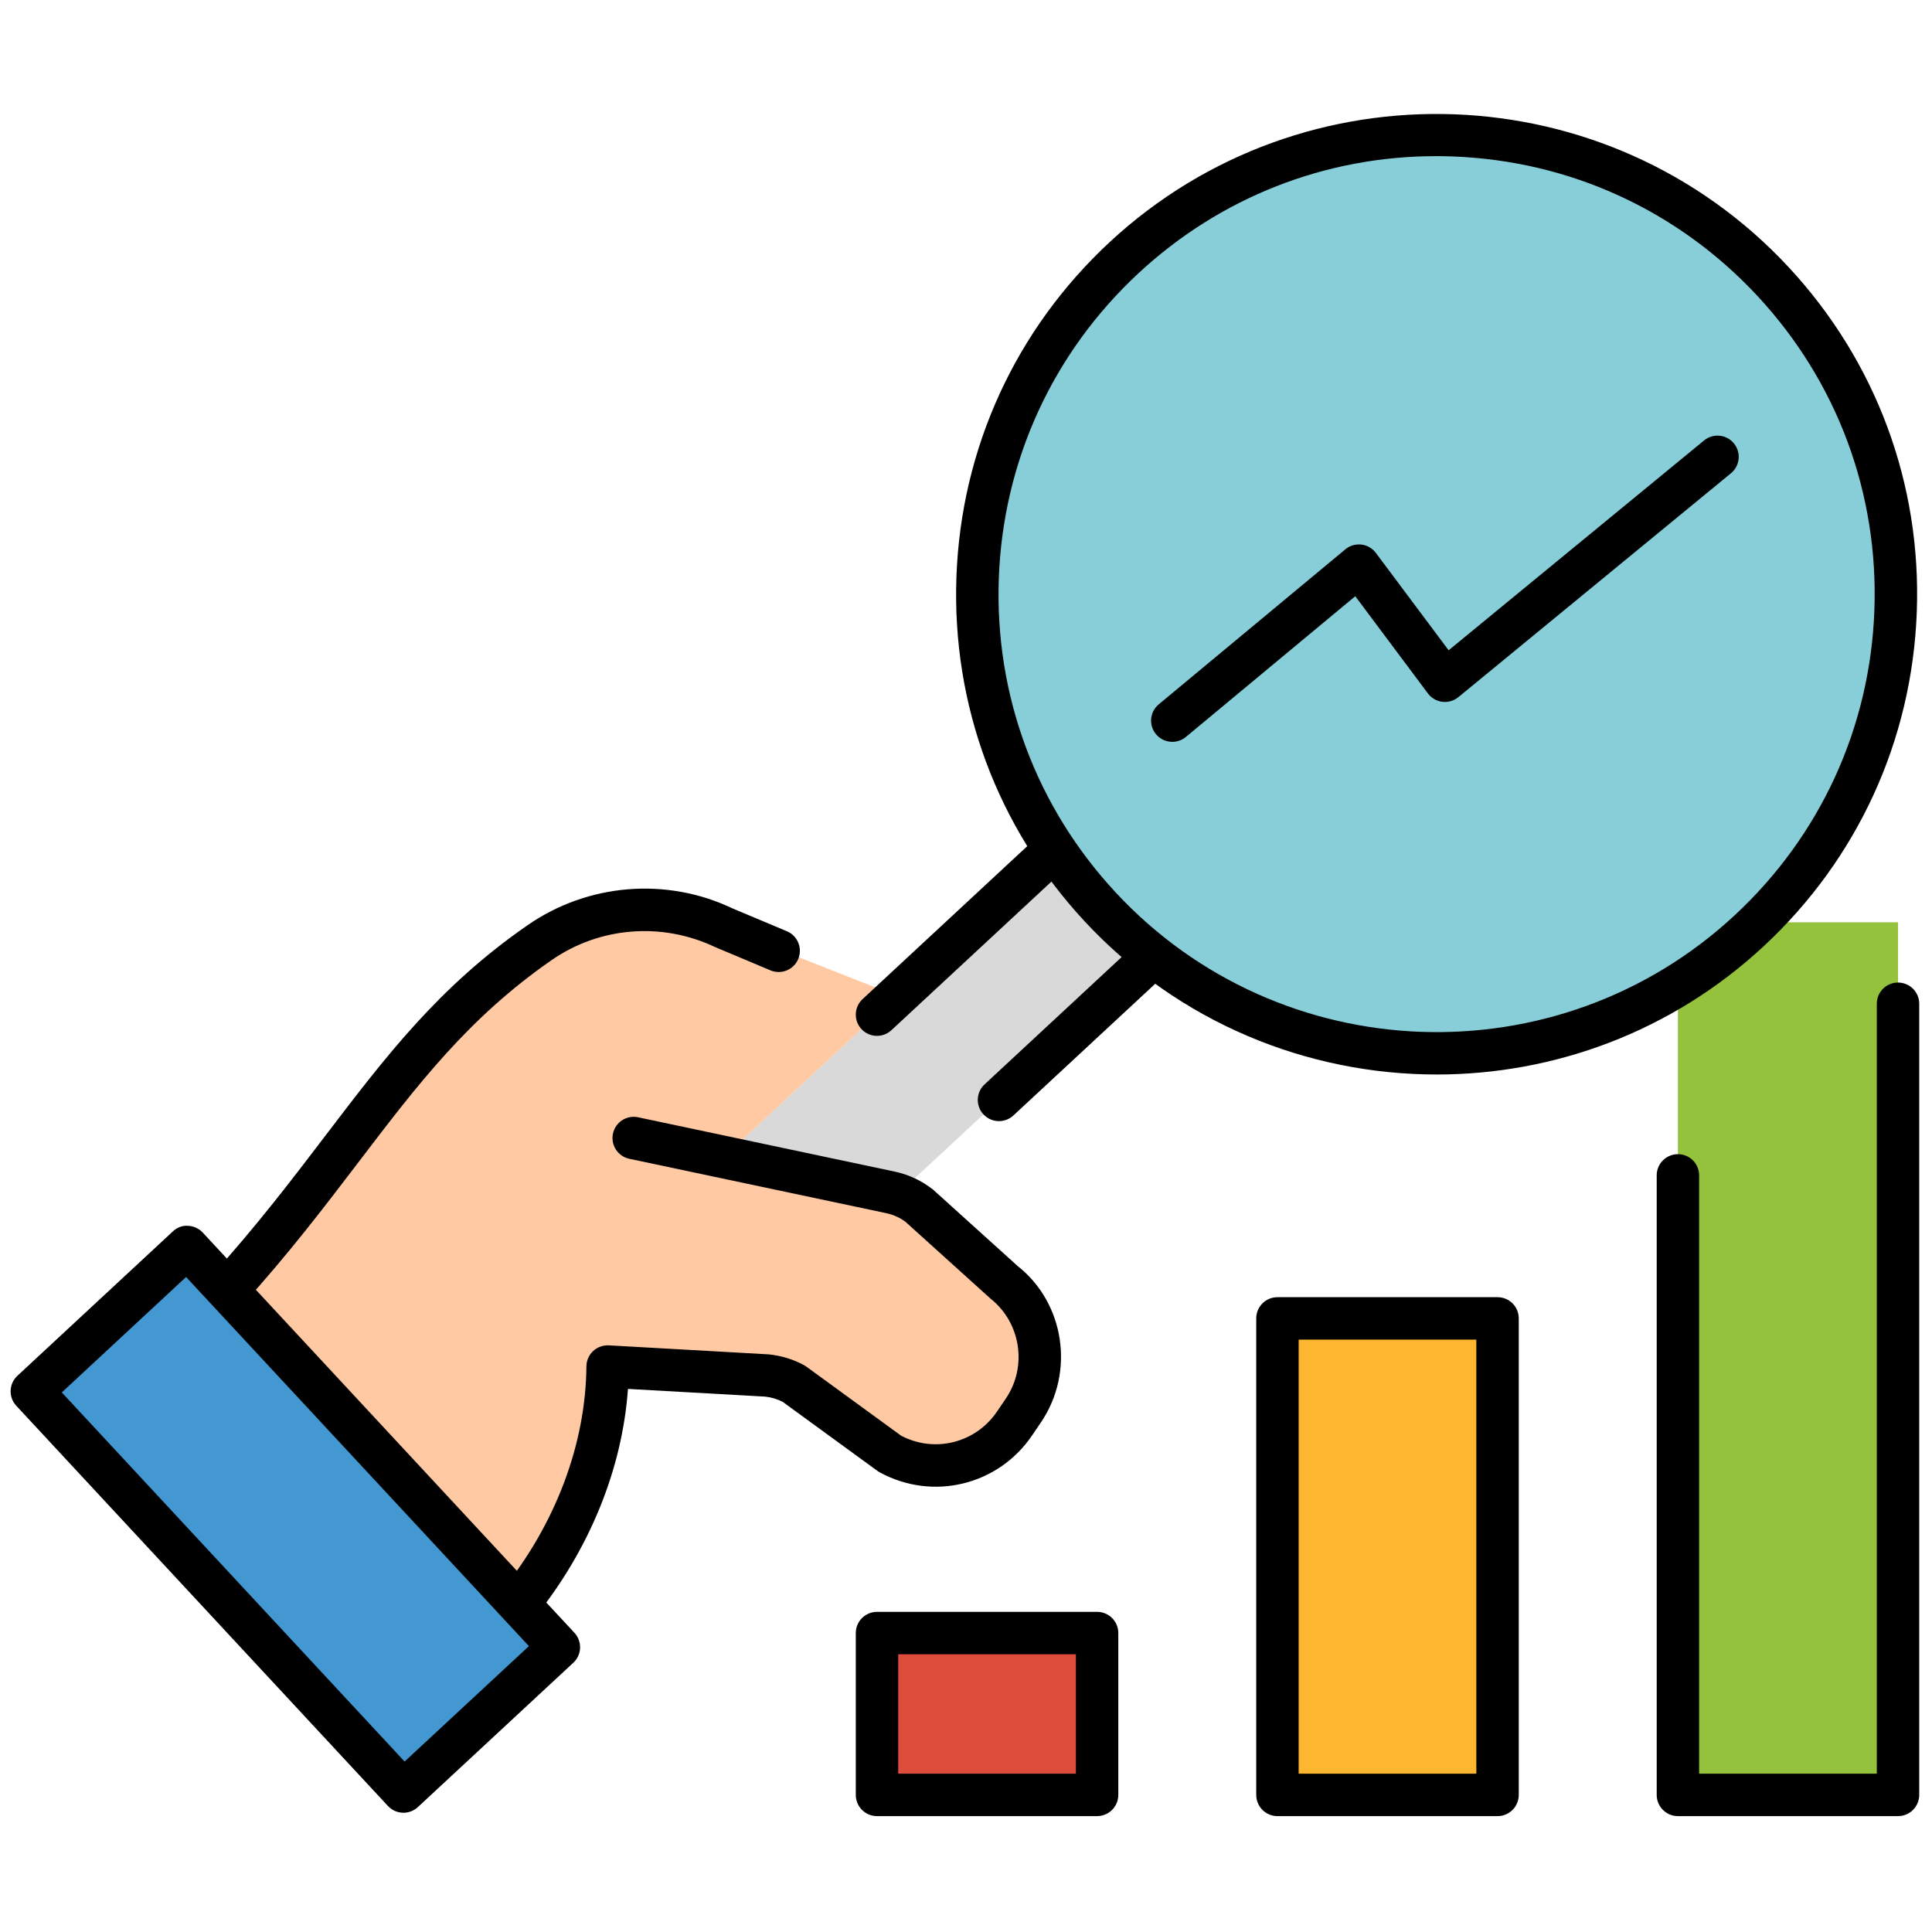
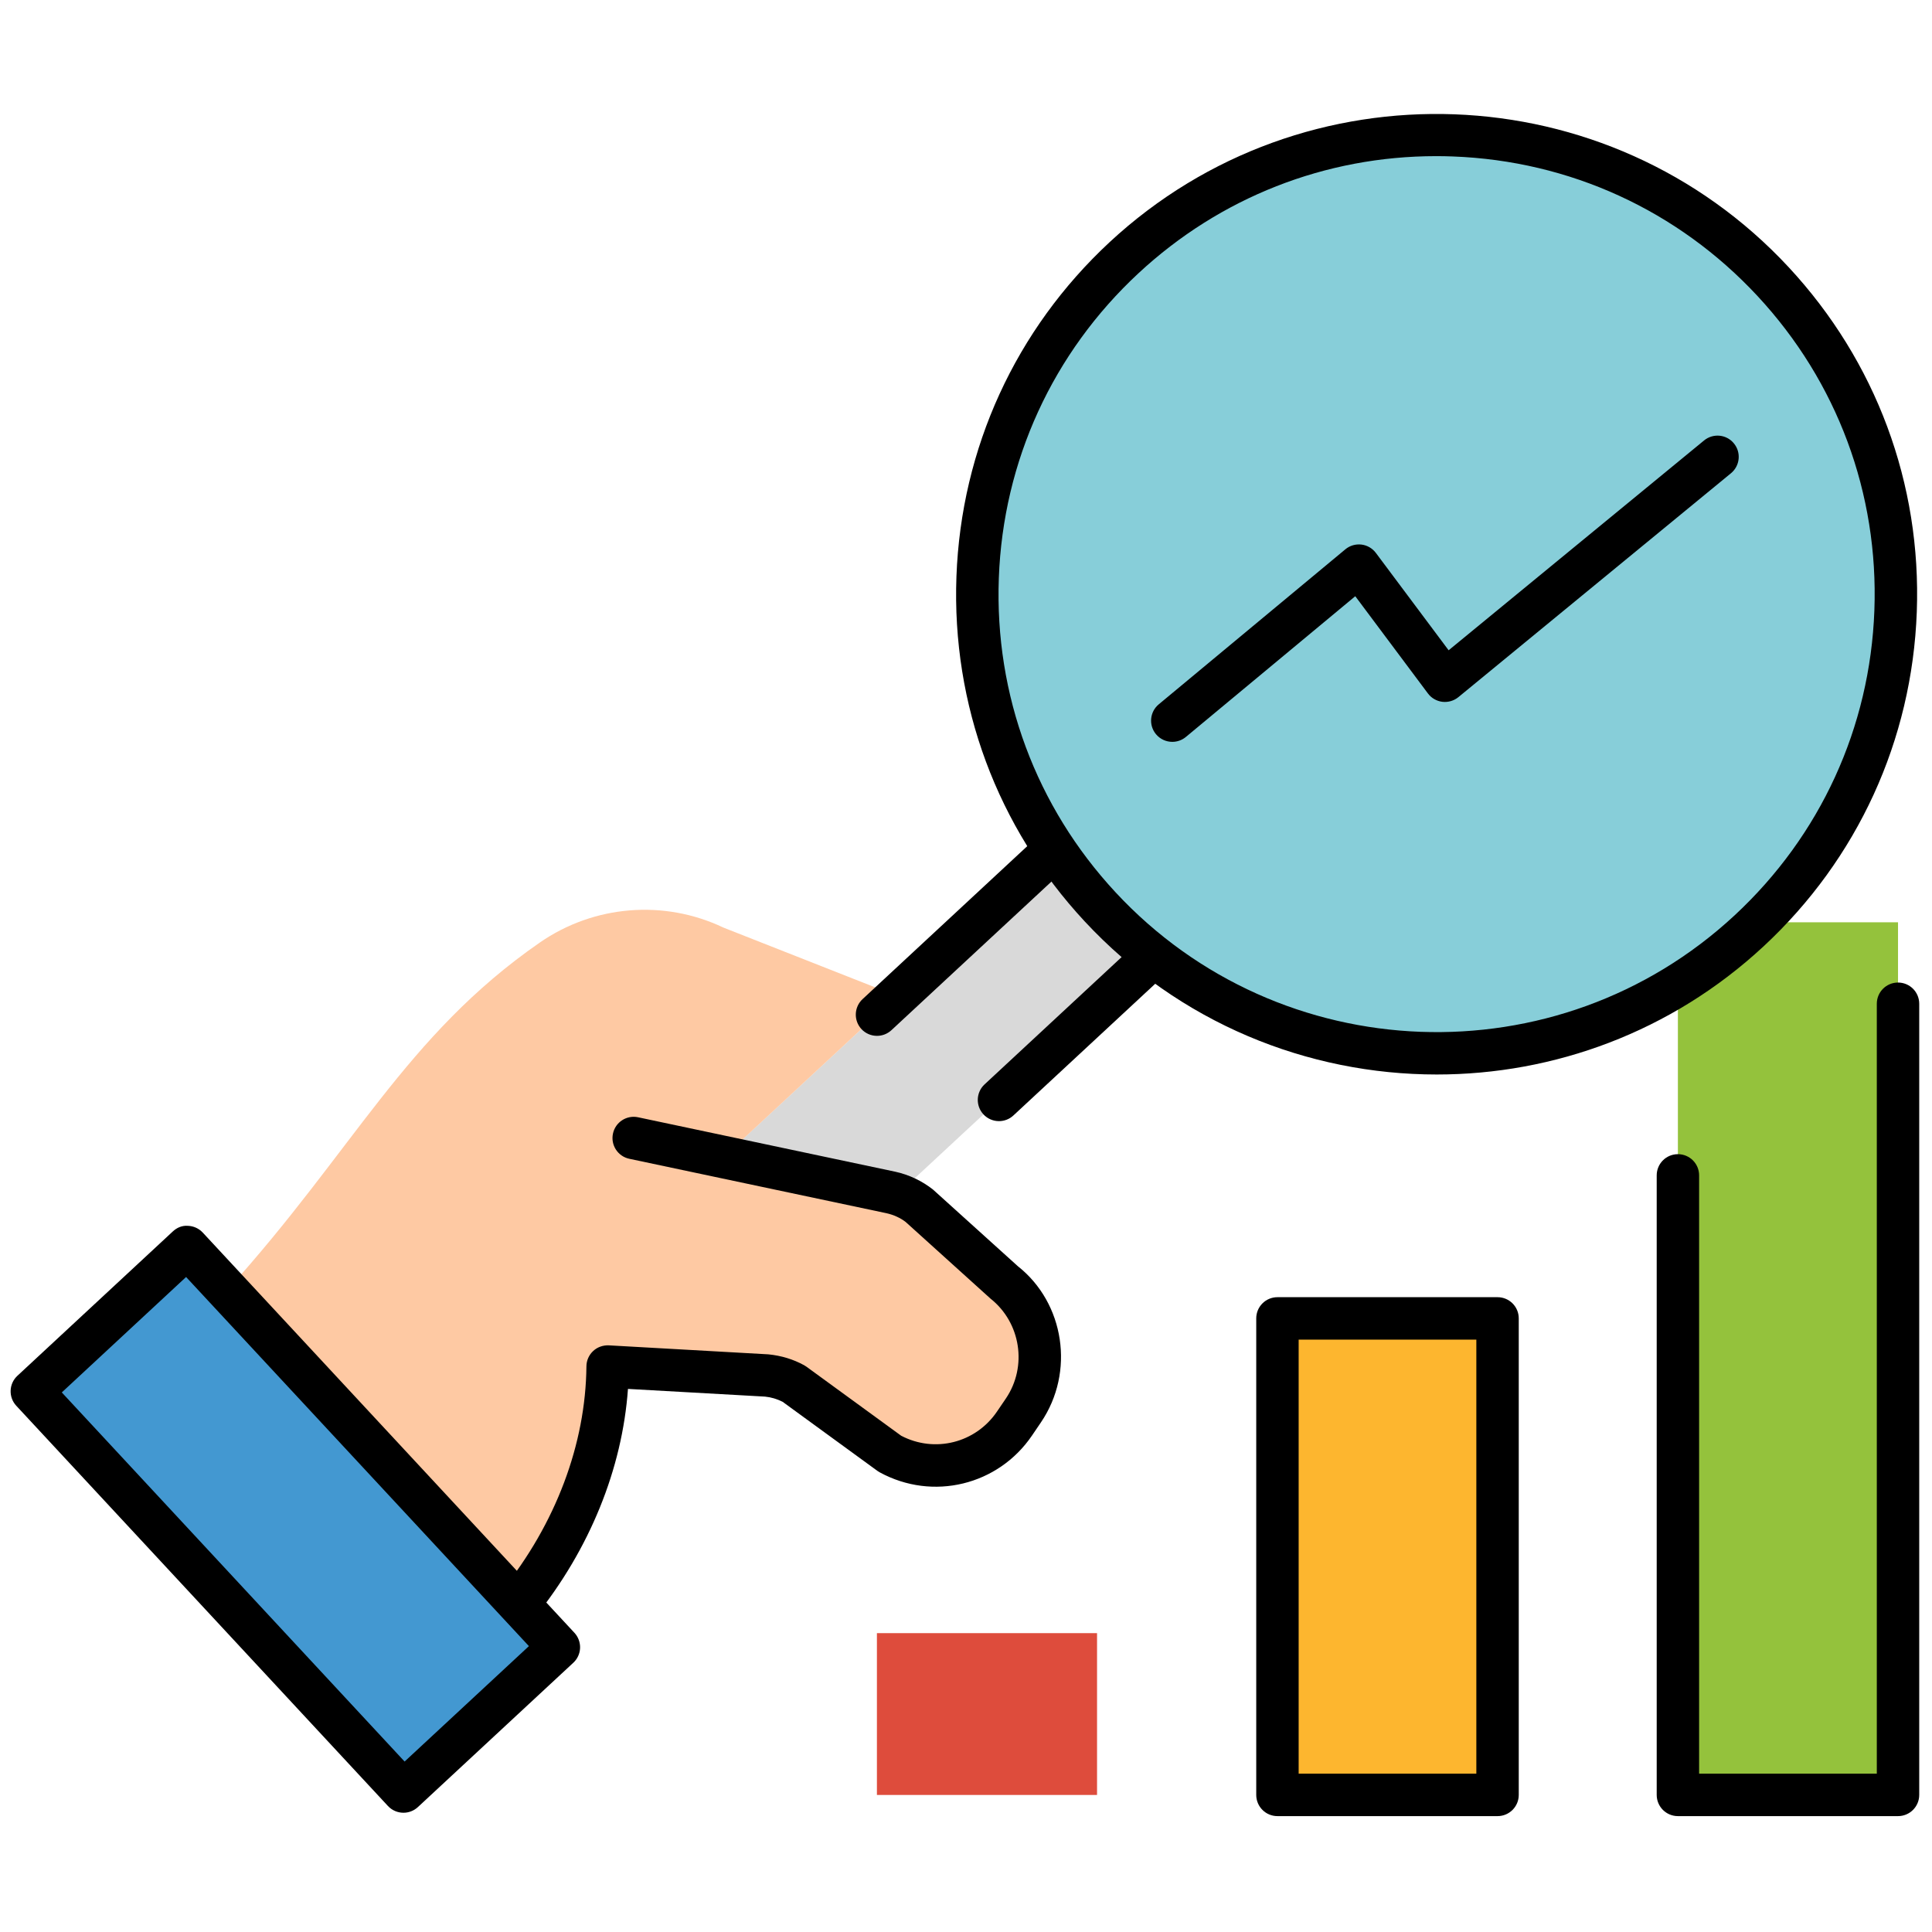
<svg xmlns="http://www.w3.org/2000/svg" width="256" height="256" viewBox="0 0 256 256" xml:space="preserve">
  <g style="stroke: none; stroke-width: 0; stroke-dasharray: none; stroke-linecap: butt; stroke-linejoin: miter; stroke-miterlimit: 10; fill: none; fill-rule: nonzero; opacity: 1;" transform="translate(1.407 1.407) scale(2.81 2.81)">
    <rect x="40.85" y="76.51" rx="0" ry="0" width="10.38" height="7.63" style="stroke: none; stroke-width: 1; stroke-dasharray: none; stroke-linecap: butt; stroke-linejoin: miter; stroke-miterlimit: 10; fill: rgb(222,76,60); fill-rule: nonzero; opacity: 1;" transform=" matrix(1 0 0 1 0 0) " />
    <rect x="59.74" y="61.67" rx="0" ry="0" width="10.38" height="22.47" style="stroke: none; stroke-width: 1; stroke-dasharray: none; stroke-linecap: butt; stroke-linejoin: miter; stroke-miterlimit: 10; fill: rgb(253,182,47); fill-rule: nonzero; opacity: 1;" transform=" matrix(1 0 0 1 0 0) " />
    <rect x="78.62" y="42.99" rx="0" ry="0" width="10.38" height="41.15" style="stroke: none; stroke-width: 1; stroke-dasharray: none; stroke-linecap: butt; stroke-linejoin: miter; stroke-miterlimit: 10; fill: rgb(148,194,60); fill-rule: nonzero; opacity: 1;" transform=" matrix(1 0 0 1 0 0) " />
    <polygon points="38,59.36 53.91,44.59 49.24,39.56 30.73,56.74 " style="stroke: none; stroke-width: 1; stroke-dasharray: none; stroke-linecap: butt; stroke-linejoin: miter; stroke-miterlimit: 10; fill: rgb(217,217,217); fill-rule: nonzero; opacity: 1;" transform="  matrix(1 0 0 1 0 0) " />
    <path d="M 41.801 46.465 l -8.188 -3.225 c -2.803 -1.336 -6.109 -1.062 -8.661 0.706 c -6.335 4.389 -8.799 9.832 -14.739 16.388 L 23.95 75.125 c 2.694 -3.349 4.165 -7.296 4.202 -11.188 l 7.524 0.424 c 0.442 0.046 0.871 0.179 1.261 0.392 l 4.525 3.297 c 2.034 1.109 4.578 0.492 5.878 -1.426 l 0.42 -0.619 c 1.323 -1.951 0.916 -4.592 -0.932 -6.055 l -3.953 -3.574 c -0.403 -0.319 -0.873 -0.541 -1.376 -0.65 l -7.876 -1.667 L 41.801 46.465 z" style="stroke: none; stroke-width: 1; stroke-dasharray: none; stroke-linecap: butt; stroke-linejoin: miter; stroke-miterlimit: 10; fill: rgb(254,201,163); fill-rule: nonzero; opacity: 1;" transform=" matrix(1 0 0 1 0 0) " stroke-linecap="round" />
    <path d="M 23.949 76.125 c -0.22 0 -0.441 -0.072 -0.626 -0.221 c -0.43 -0.347 -0.499 -0.976 -0.152 -1.406 c 2.533 -3.147 3.947 -6.901 3.981 -10.57 c 0.002 -0.273 0.117 -0.533 0.316 -0.72 c 0.2 -0.188 0.468 -0.28 0.74 -0.269 l 7.523 0.424 c 0.622 0.063 1.172 0.233 1.683 0.511 c 0.039 0.021 0.076 0.045 0.111 0.07 l 4.469 3.257 c 1.581 0.827 3.512 0.343 4.517 -1.138 l 0.421 -0.619 c 1.022 -1.509 0.704 -3.577 -0.726 -4.709 l -4.003 -3.616 c -0.231 -0.181 -0.565 -0.339 -0.916 -0.414 l -12.113 -2.564 c -0.541 -0.114 -0.886 -0.646 -0.771 -1.186 c 0.114 -0.541 0.645 -0.886 1.186 -0.771 l 12.117 2.565 c 0.651 0.141 1.268 0.432 1.789 0.844 l 4.003 3.616 c 2.197 1.736 2.697 4.987 1.089 7.358 l -0.42 0.619 c -1.596 2.354 -4.684 3.105 -7.183 1.742 c -0.038 -0.021 -0.075 -0.044 -0.11 -0.069 l -4.467 -3.256 c -0.262 -0.134 -0.542 -0.218 -0.833 -0.247 l -6.463 -0.363 c -0.271 3.774 -1.805 7.558 -4.38 10.759 C 24.531 75.997 24.242 76.125 23.949 76.125 z" style="stroke: none; stroke-width: 1; stroke-dasharray: none; stroke-linecap: butt; stroke-linejoin: miter; stroke-miterlimit: 10; fill: rgb(0,0,0); fill-rule: nonzero; opacity: 1;" transform=" matrix(1 0 0 1 0 0) " stroke-linecap="round" />
-     <path d="M 10.212 61.333 c -0.239 0 -0.479 -0.086 -0.671 -0.259 c -0.409 -0.371 -0.44 -1.003 -0.07 -1.413 c 2.109 -2.327 3.757 -4.49 5.351 -6.582 c 2.884 -3.786 5.375 -7.057 9.56 -9.956 c 2.844 -1.97 6.547 -2.272 9.661 -0.787 l 2.562 1.076 c 0.509 0.214 0.748 0.8 0.534 1.31 c -0.214 0.508 -0.798 0.749 -1.31 0.534 l -2.604 -1.095 c -2.512 -1.196 -5.448 -0.958 -7.705 0.606 c -3.925 2.719 -6.327 5.873 -9.108 9.524 c -1.619 2.125 -3.293 4.322 -5.459 6.714 C 10.756 61.223 10.484 61.333 10.212 61.333 z" style="stroke: none; stroke-width: 1; stroke-dasharray: none; stroke-linecap: butt; stroke-linejoin: miter; stroke-miterlimit: 10; fill: rgb(0,0,0); fill-rule: nonzero; opacity: 1;" transform=" matrix(1 0 0 1 0 0) " stroke-linecap="round" />
    <rect x="0.55" y="66.14" rx="0" ry="0" width="25.75" height="10" style="stroke: none; stroke-width: 1; stroke-dasharray: none; stroke-linecap: butt; stroke-linejoin: miter; stroke-miterlimit: 10; fill: rgb(67,152,209); fill-rule: nonzero; opacity: 1;" transform=" matrix(-0.68 -0.733 0.733 -0.68 -29.566 129.39) " />
    <path d="M 18.525 84.979 c -0.268 0 -0.536 -0.107 -0.733 -0.319 L 0.267 65.788 c -0.375 -0.405 -0.352 -1.037 0.052 -1.413 l 7.327 -6.805 c 0.195 -0.182 0.438 -0.289 0.718 -0.267 c 0.265 0.01 0.515 0.124 0.696 0.318 l 17.526 18.872 c 0.18 0.194 0.276 0.452 0.267 0.718 c -0.01 0.265 -0.125 0.516 -0.319 0.695 l -7.327 6.804 C 19.013 84.89 18.769 84.979 18.525 84.979 z M 2.413 65.159 l 16.165 17.406 l 5.862 -5.443 L 8.274 59.716 L 2.413 65.159 z" style="stroke: none; stroke-width: 1; stroke-dasharray: none; stroke-linecap: butt; stroke-linejoin: miter; stroke-miterlimit: 10; fill: rgb(0,0,0); fill-rule: nonzero; opacity: 1;" transform=" matrix(1 0 0 1 0 0) " stroke-linecap="round" />
    <path d="M 46.606 52.366 c -0.269 0 -0.536 -0.107 -0.733 -0.319 c -0.375 -0.405 -0.352 -1.037 0.052 -1.413 l 7.299 -6.779 c 0.403 -0.375 1.038 -0.353 1.413 0.052 c 0.376 0.405 0.353 1.038 -0.052 1.414 l -7.299 6.778 C 47.095 52.277 46.851 52.366 46.606 52.366 z" style="stroke: none; stroke-width: 1; stroke-dasharray: none; stroke-linecap: butt; stroke-linejoin: miter; stroke-miterlimit: 10; fill: rgb(0,0,0); fill-rule: nonzero; opacity: 1;" transform=" matrix(1 0 0 1 0 0) " stroke-linecap="round" />
    <path d="M 40.854 48.345 c -0.268 0 -0.536 -0.107 -0.733 -0.319 c -0.375 -0.405 -0.352 -1.037 0.052 -1.413 l 8.383 -7.786 c 0.403 -0.376 1.038 -0.353 1.413 0.052 c 0.376 0.405 0.353 1.038 -0.052 1.414 l -8.383 7.785 C 41.341 48.256 41.097 48.345 40.854 48.345 z" style="stroke: none; stroke-width: 1; stroke-dasharray: none; stroke-linecap: butt; stroke-linejoin: miter; stroke-miterlimit: 10; fill: rgb(0,0,0); fill-rule: nonzero; opacity: 1;" transform=" matrix(1 0 0 1 0 0) " stroke-linecap="round" />
    <circle cx="67.238" cy="27.518" r="21.658" style="stroke: none; stroke-width: 1; stroke-dasharray: none; stroke-linecap: butt; stroke-linejoin: miter; stroke-miterlimit: 10; fill: rgb(135,206,217); fill-rule: nonzero; opacity: 1;" transform="  matrix(1 0 0 1 0 0) " />
    <path d="M 67.25 50.167 c -6.085 0 -12.153 -2.429 -16.61 -7.228 c -4.119 -4.435 -6.264 -10.208 -6.04 -16.256 s 2.789 -11.647 7.224 -15.766 c 9.157 -8.5 23.521 -7.969 32.021 1.184 c 4.119 4.435 6.264 10.208 6.04 16.256 s -2.789 11.647 -7.224 15.766 C 78.305 48.167 72.771 50.167 67.25 50.167 z M 67.223 6.862 c -5.229 0 -10.187 1.944 -14.038 5.521 c -4.043 3.755 -6.383 8.859 -6.586 14.374 c -0.204 5.514 1.751 10.778 5.506 14.821 c 7.752 8.346 20.849 8.831 29.194 1.08 c 4.043 -3.755 6.383 -8.859 6.586 -14.374 c 0.204 -5.514 -1.751 -10.778 -5.506 -14.821 c -3.755 -4.043 -8.86 -6.382 -14.374 -6.586 C 67.744 6.867 67.482 6.862 67.223 6.862 z" style="stroke: none; stroke-width: 1; stroke-dasharray: none; stroke-linecap: butt; stroke-linejoin: miter; stroke-miterlimit: 10; fill: rgb(0,0,0); fill-rule: nonzero; opacity: 1;" transform=" matrix(1 0 0 1 0 0) " stroke-linecap="round" />
-     <path d="M 51.232 85.138 H 40.854 c -0.552 0 -1 -0.447 -1 -1 v -7.632 c 0 -0.553 0.448 -1 1 -1 h 10.379 c 0.553 0 1 0.447 1 1 v 7.632 C 52.232 84.69 51.785 85.138 51.232 85.138 z M 41.854 83.138 h 8.379 v -5.632 h -8.379 V 83.138 z" style="stroke: none; stroke-width: 1; stroke-dasharray: none; stroke-linecap: butt; stroke-linejoin: miter; stroke-miterlimit: 10; fill: rgb(0,0,0); fill-rule: nonzero; opacity: 1;" transform=" matrix(1 0 0 1 0 0) " stroke-linecap="round" />
    <path d="M 70.116 85.138 H 59.737 c -0.553 0 -1 -0.447 -1 -1 v -22.47 c 0 -0.553 0.447 -1 1 -1 h 10.379 c 0.553 0 1 0.447 1 1 v 22.47 C 71.116 84.69 70.669 85.138 70.116 85.138 z M 60.737 83.138 h 8.379 v -20.47 h -8.379 V 83.138 z" style="stroke: none; stroke-width: 1; stroke-dasharray: none; stroke-linecap: butt; stroke-linejoin: miter; stroke-miterlimit: 10; fill: rgb(0,0,0); fill-rule: nonzero; opacity: 1;" transform=" matrix(1 0 0 1 0 0) " stroke-linecap="round" />
    <path d="M 89 85.138 H 78.621 c -0.553 0 -1 -0.447 -1 -1 V 54.924 c 0 -0.553 0.447 -1 1 -1 s 1 0.447 1 1 v 28.214 H 88 V 46.831 c 0 -0.553 0.447 -1 1 -1 s 1 0.447 1 1 v 37.307 C 90 84.69 89.553 85.138 89 85.138 z" style="stroke: none; stroke-width: 1; stroke-dasharray: none; stroke-linecap: butt; stroke-linejoin: miter; stroke-miterlimit: 10; fill: rgb(0,0,0); fill-rule: nonzero; opacity: 1;" transform=" matrix(1 0 0 1 0 0) " stroke-linecap="round" />
    <path d="M 54.78 34.481 c -0.287 0 -0.572 -0.123 -0.771 -0.361 c -0.353 -0.425 -0.294 -1.056 0.131 -1.408 l 8.799 -7.31 c 0.21 -0.175 0.48 -0.255 0.757 -0.224 c 0.271 0.032 0.519 0.175 0.683 0.395 l 3.43 4.59 l 12.045 -9.894 c 0.429 -0.352 1.058 -0.289 1.407 0.138 c 0.351 0.427 0.289 1.057 -0.138 1.408 L 68.269 32.373 c -0.211 0.173 -0.484 0.251 -0.755 0.22 c -0.271 -0.033 -0.518 -0.175 -0.681 -0.394 l -3.426 -4.585 l -7.989 6.637 C 55.231 34.405 55.005 34.481 54.78 34.481 z" style="stroke: none; stroke-width: 1; stroke-dasharray: none; stroke-linecap: butt; stroke-linejoin: miter; stroke-miterlimit: 10; fill: rgb(0,0,0); fill-rule: nonzero; opacity: 1;" transform=" matrix(1 0 0 1 0 0) " stroke-linecap="round" />
  </g>
</svg>